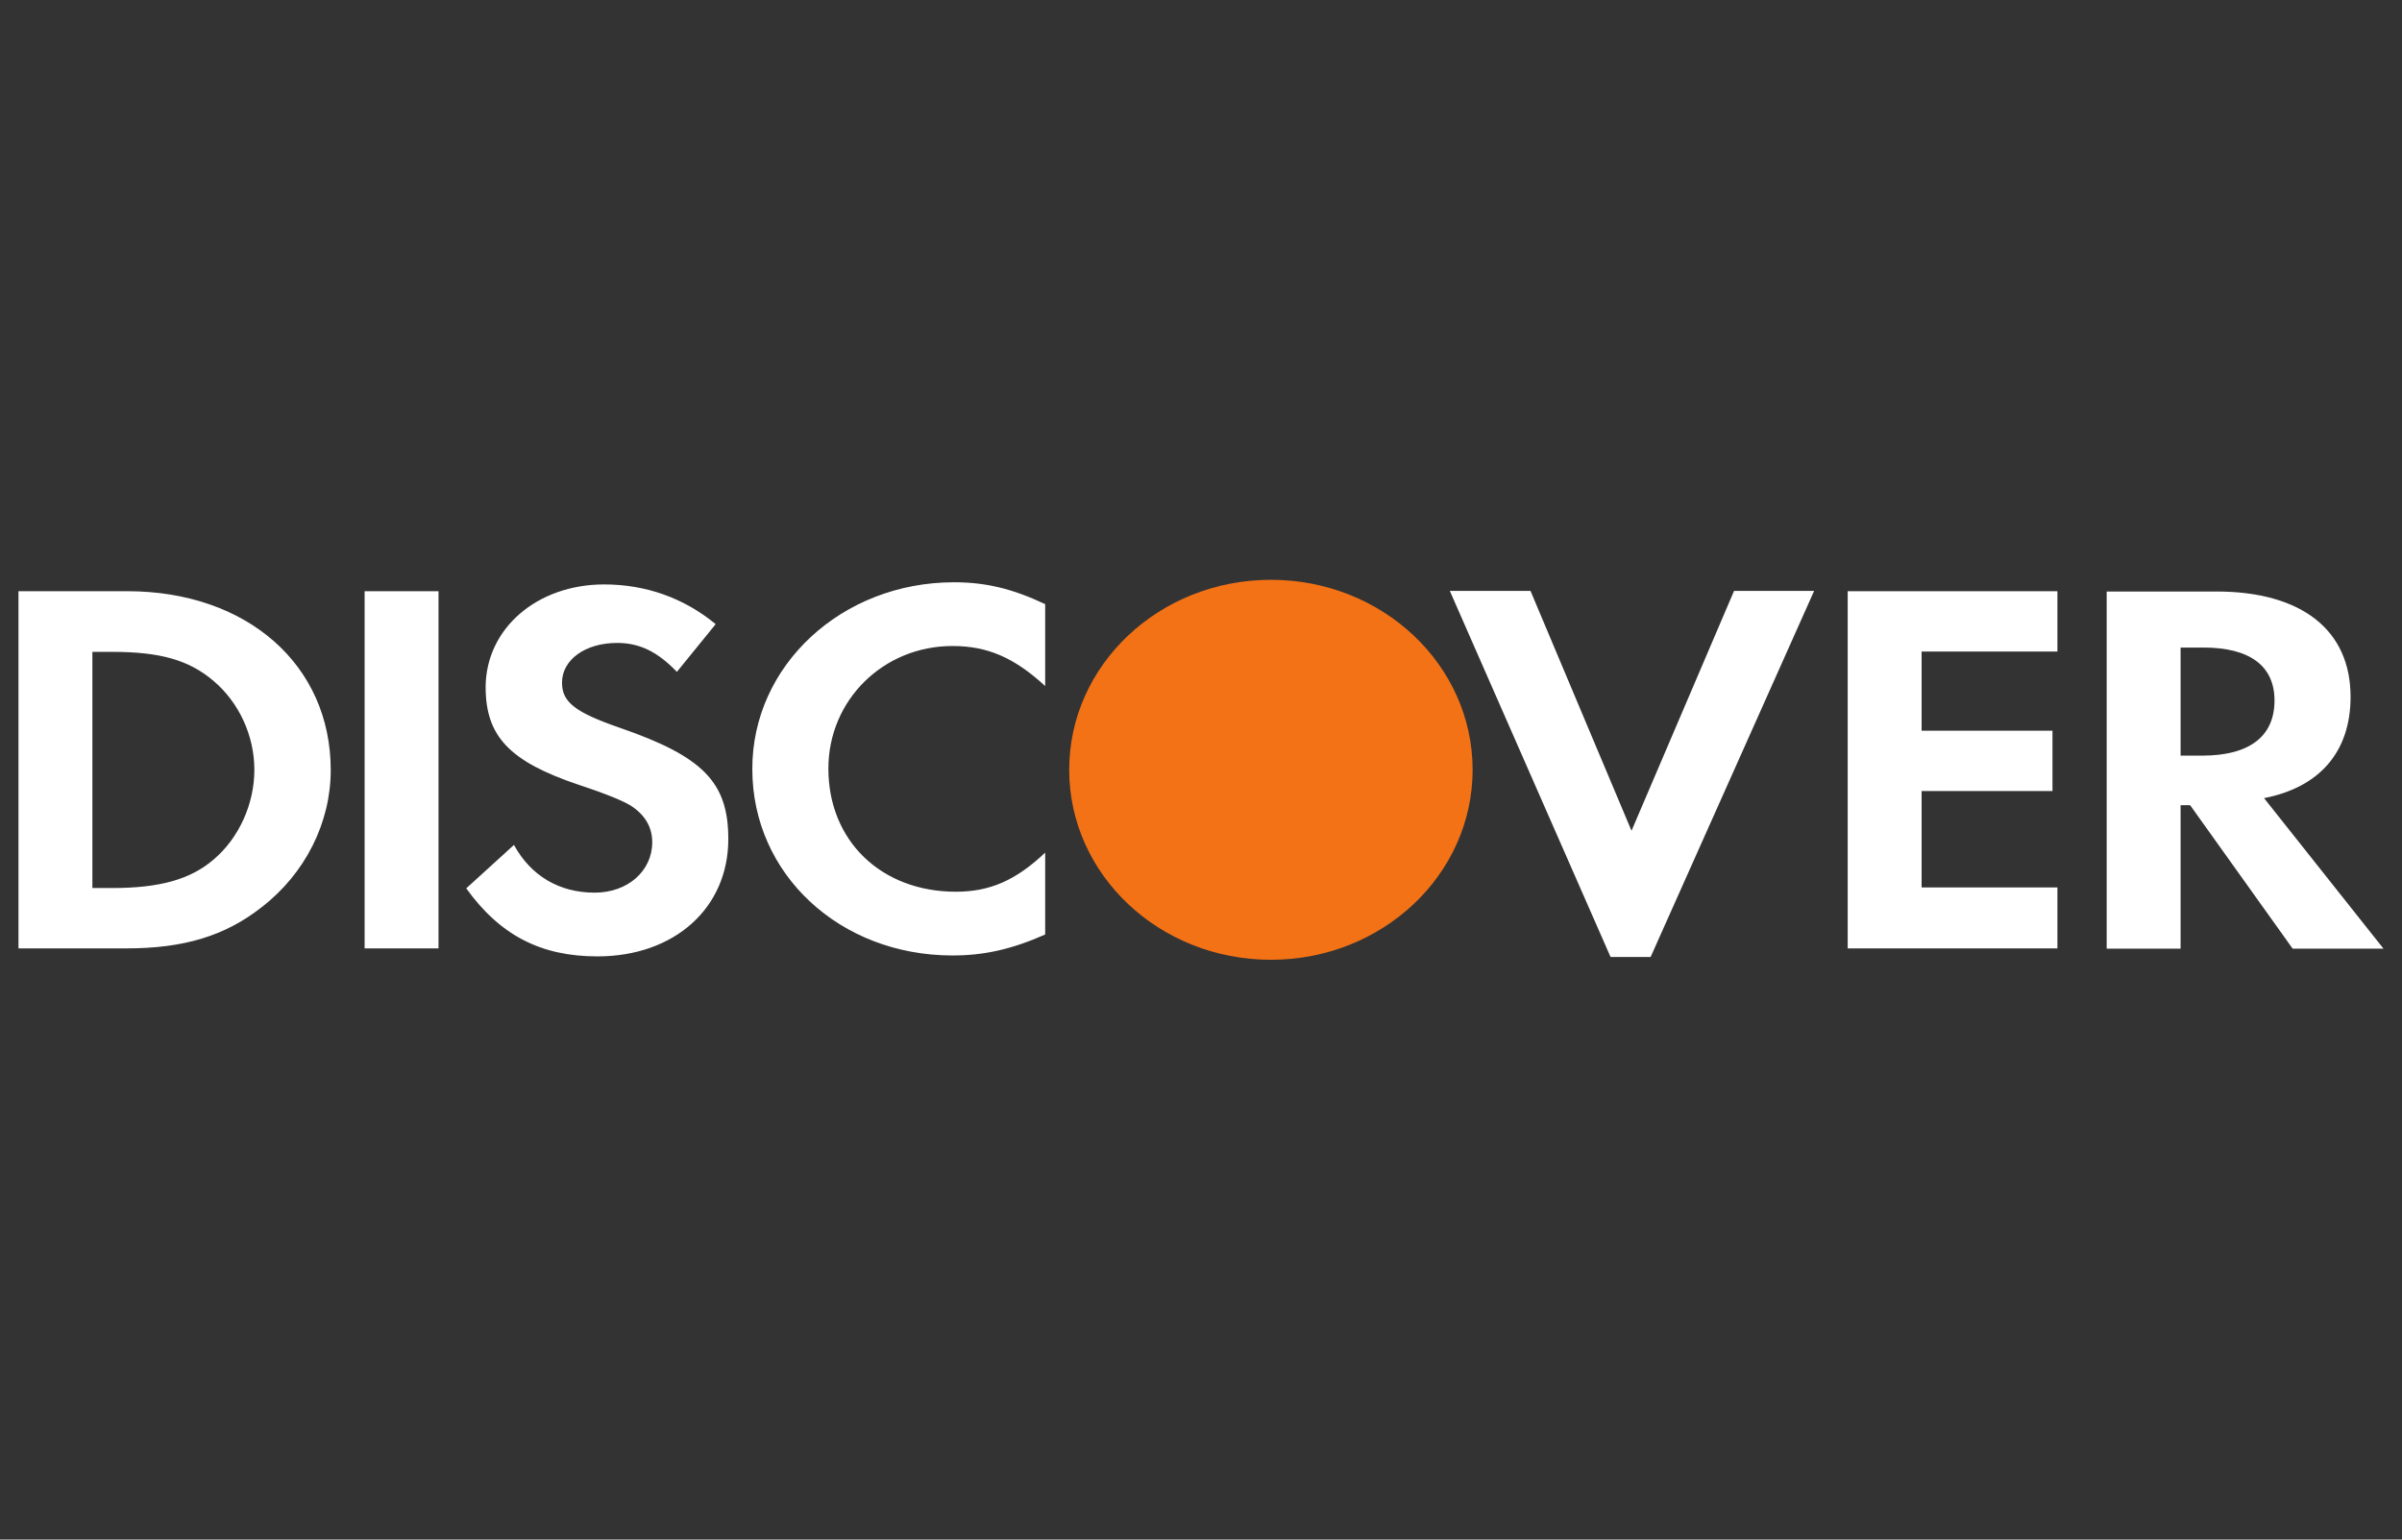
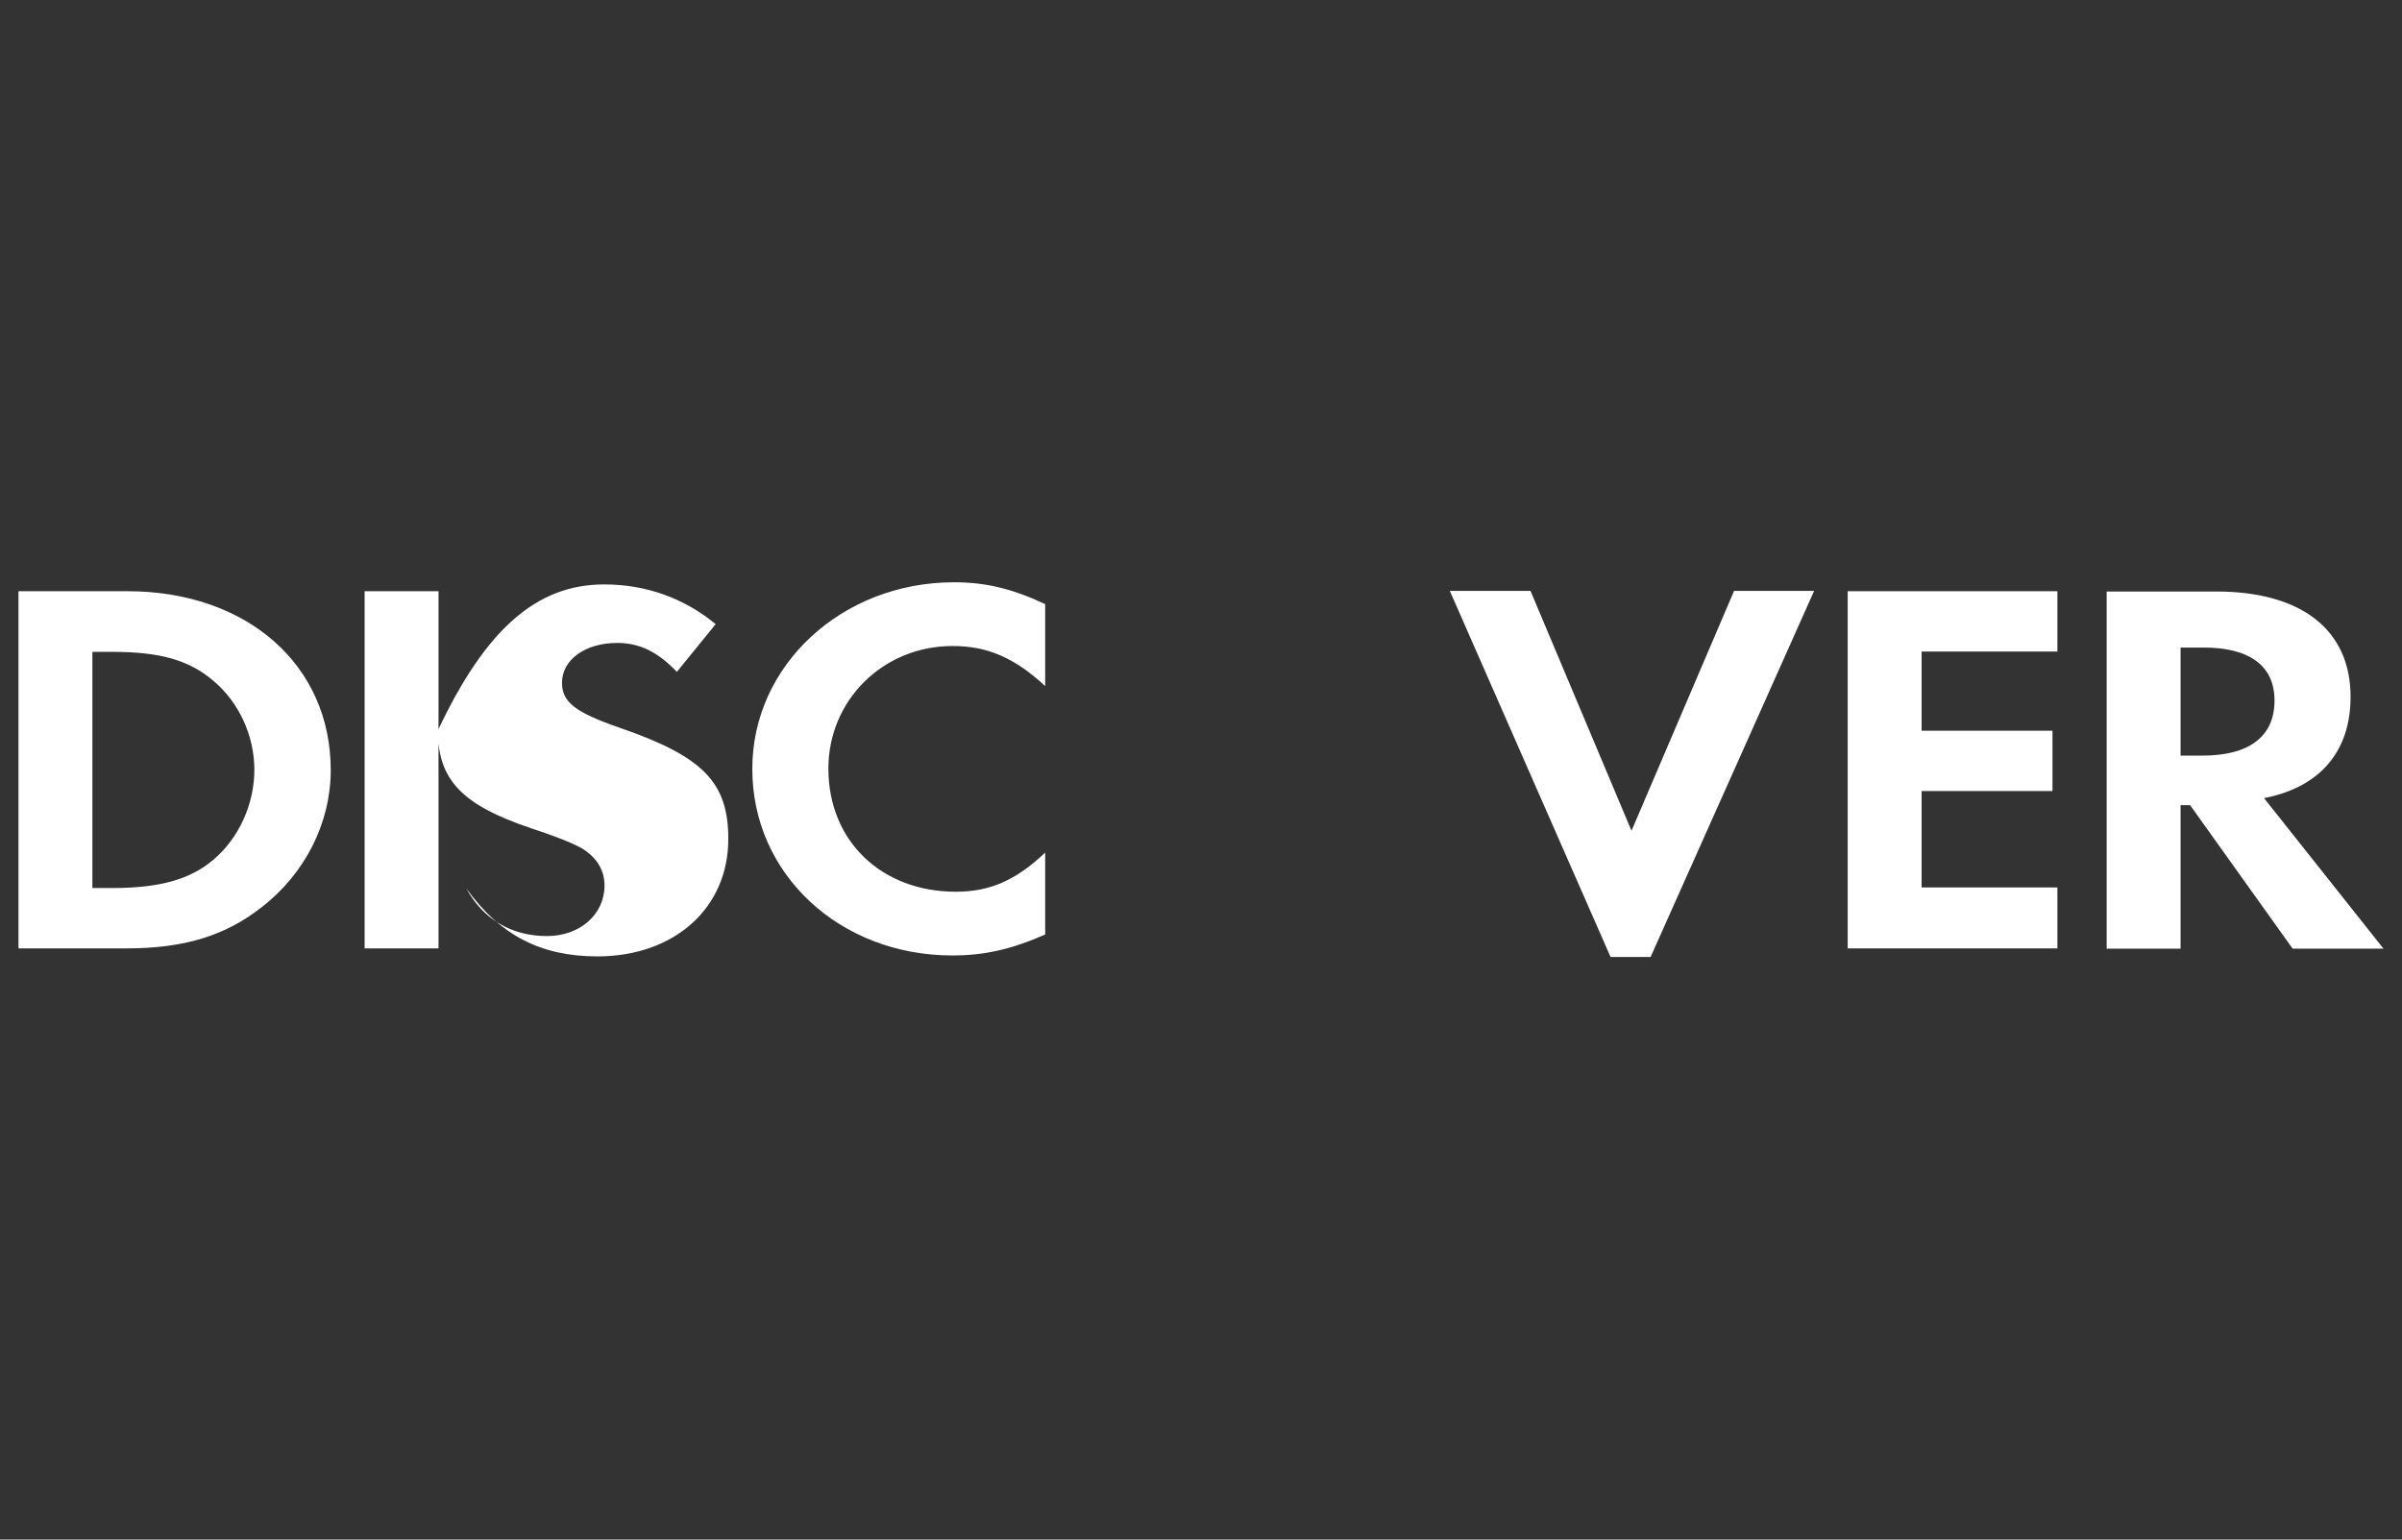
<svg xmlns="http://www.w3.org/2000/svg" version="1.1" id="Camada_1" x="0px" y="0px" viewBox="0 0 780 500" style="enable-background:new 0 0 780 500;" xml:space="preserve">
  <rect x="0" y="0" width="780" height="500" fill="#333333" stroke="none" />
  <style type="text/css">
	.st0{fill:#F47216;}
	.st1{fill:#FFFFFF;}
</style>
-   <path class="st0" d="M412.7,188.3c36.2,0,65.5,27.6,65.5,61.7v0c0,34.1-29.3,61.7-65.5,61.7c-36.2,0-65.5-27.6-65.5-61.7v0  C347.2,215.9,376.5,188.3,412.7,188.3L412.7,188.3z" />
-   <path class="st1" d="M309.8,189.1c10.3,0,19,2.1,29.6,7.1v26.6c-10-9.2-18.7-13-30.1-13c-22.5,0-40.3,17.6-40.3,39.8  c0,23.5,17.2,40,41.4,40c10.9,0,19.4-3.6,29-12.7v26.6c-10.9,4.8-19.8,6.8-30.1,6.8c-36.6,0-65-26.4-65-60.5  C244.2,216.1,273.4,189.1,309.8,189.1L309.8,189.1z M196.2,189.8c13.5,0,25.9,4.4,36.2,12.9l-12.6,15.5c-6.3-6.6-12.2-9.4-19.4-9.4  c-10.4,0-17.9,5.5-17.9,12.9c0,6.3,4.2,9.6,18.6,14.6c27.3,9.4,35.4,17.8,35.4,36.2c0,22.4-17.5,38.1-42.5,38.1  c-18.3,0-31.6-6.8-42.6-22.1l15.5-14.1c5.5,10.1,14.8,15.5,26.2,15.5c10.7,0,18.7-7,18.7-16.4c0-4.9-2.4-9-7.2-12  c-2.4-1.4-7.2-3.5-16.6-6.6c-22.6-7.6-30.3-15.8-30.3-31.8C157.8,204.1,174.4,189.8,196.2,189.8L196.2,189.8z M470.8,191.9H497  l32.8,77.9l33.3-77.9h26L536,310.8H523L470.8,191.9z M118.4,192h24v116h-24V192z M600,192h68.1v19.6H624v25.7h42.5v19.6H624v31.3  h44.1V308H600V192z M735.2,259.2c18.1-3.5,28.1-15.1,28.1-32.9c0-21.7-15.9-34.2-43.6-34.2h-35.6v116h24v-46.6h3.1l33.3,46.6H774  L735.2,259.2z M715.1,245.4h-7v-35.1h7.4c15,0,23.1,5.9,23.1,17.2C738.6,239.2,730.4,245.4,715.1,245.4L715.1,245.4z M41.3,192H6  v116h35.1c18.7,0,32.1-4.1,43.9-13.4c14.1-10.9,22.4-27.4,22.4-44.5C107.4,215.9,80.2,192,41.3,192z M69.3,279.2  c-7.5,6.4-17.4,9.2-32.9,9.2H30v-76.7h6.4c15.5,0,24.9,2.6,32.9,9.4c8.3,7,13.3,17.8,13.3,28.9C82.6,261.1,77.6,272.2,69.3,279.2  L69.3,279.2z" />
+   <path class="st1" d="M309.8,189.1c10.3,0,19,2.1,29.6,7.1v26.6c-10-9.2-18.7-13-30.1-13c-22.5,0-40.3,17.6-40.3,39.8  c0,23.5,17.2,40,41.4,40c10.9,0,19.4-3.6,29-12.7v26.6c-10.9,4.8-19.8,6.8-30.1,6.8c-36.6,0-65-26.4-65-60.5  C244.2,216.1,273.4,189.1,309.8,189.1L309.8,189.1z M196.2,189.8c13.5,0,25.9,4.4,36.2,12.9l-12.6,15.5c-6.3-6.6-12.2-9.4-19.4-9.4  c-10.4,0-17.9,5.5-17.9,12.9c0,6.3,4.2,9.6,18.6,14.6c27.3,9.4,35.4,17.8,35.4,36.2c0,22.4-17.5,38.1-42.5,38.1  c-18.3,0-31.6-6.8-42.6-22.1c5.5,10.1,14.8,15.5,26.2,15.5c10.7,0,18.7-7,18.7-16.4c0-4.9-2.4-9-7.2-12  c-2.4-1.4-7.2-3.5-16.6-6.6c-22.6-7.6-30.3-15.8-30.3-31.8C157.8,204.1,174.4,189.8,196.2,189.8L196.2,189.8z M470.8,191.9H497  l32.8,77.9l33.3-77.9h26L536,310.8H523L470.8,191.9z M118.4,192h24v116h-24V192z M600,192h68.1v19.6H624v25.7h42.5v19.6H624v31.3  h44.1V308H600V192z M735.2,259.2c18.1-3.5,28.1-15.1,28.1-32.9c0-21.7-15.9-34.2-43.6-34.2h-35.6v116h24v-46.6h3.1l33.3,46.6H774  L735.2,259.2z M715.1,245.4h-7v-35.1h7.4c15,0,23.1,5.9,23.1,17.2C738.6,239.2,730.4,245.4,715.1,245.4L715.1,245.4z M41.3,192H6  v116h35.1c18.7,0,32.1-4.1,43.9-13.4c14.1-10.9,22.4-27.4,22.4-44.5C107.4,215.9,80.2,192,41.3,192z M69.3,279.2  c-7.5,6.4-17.4,9.2-32.9,9.2H30v-76.7h6.4c15.5,0,24.9,2.6,32.9,9.4c8.3,7,13.3,17.8,13.3,28.9C82.6,261.1,77.6,272.2,69.3,279.2  L69.3,279.2z" />
</svg>